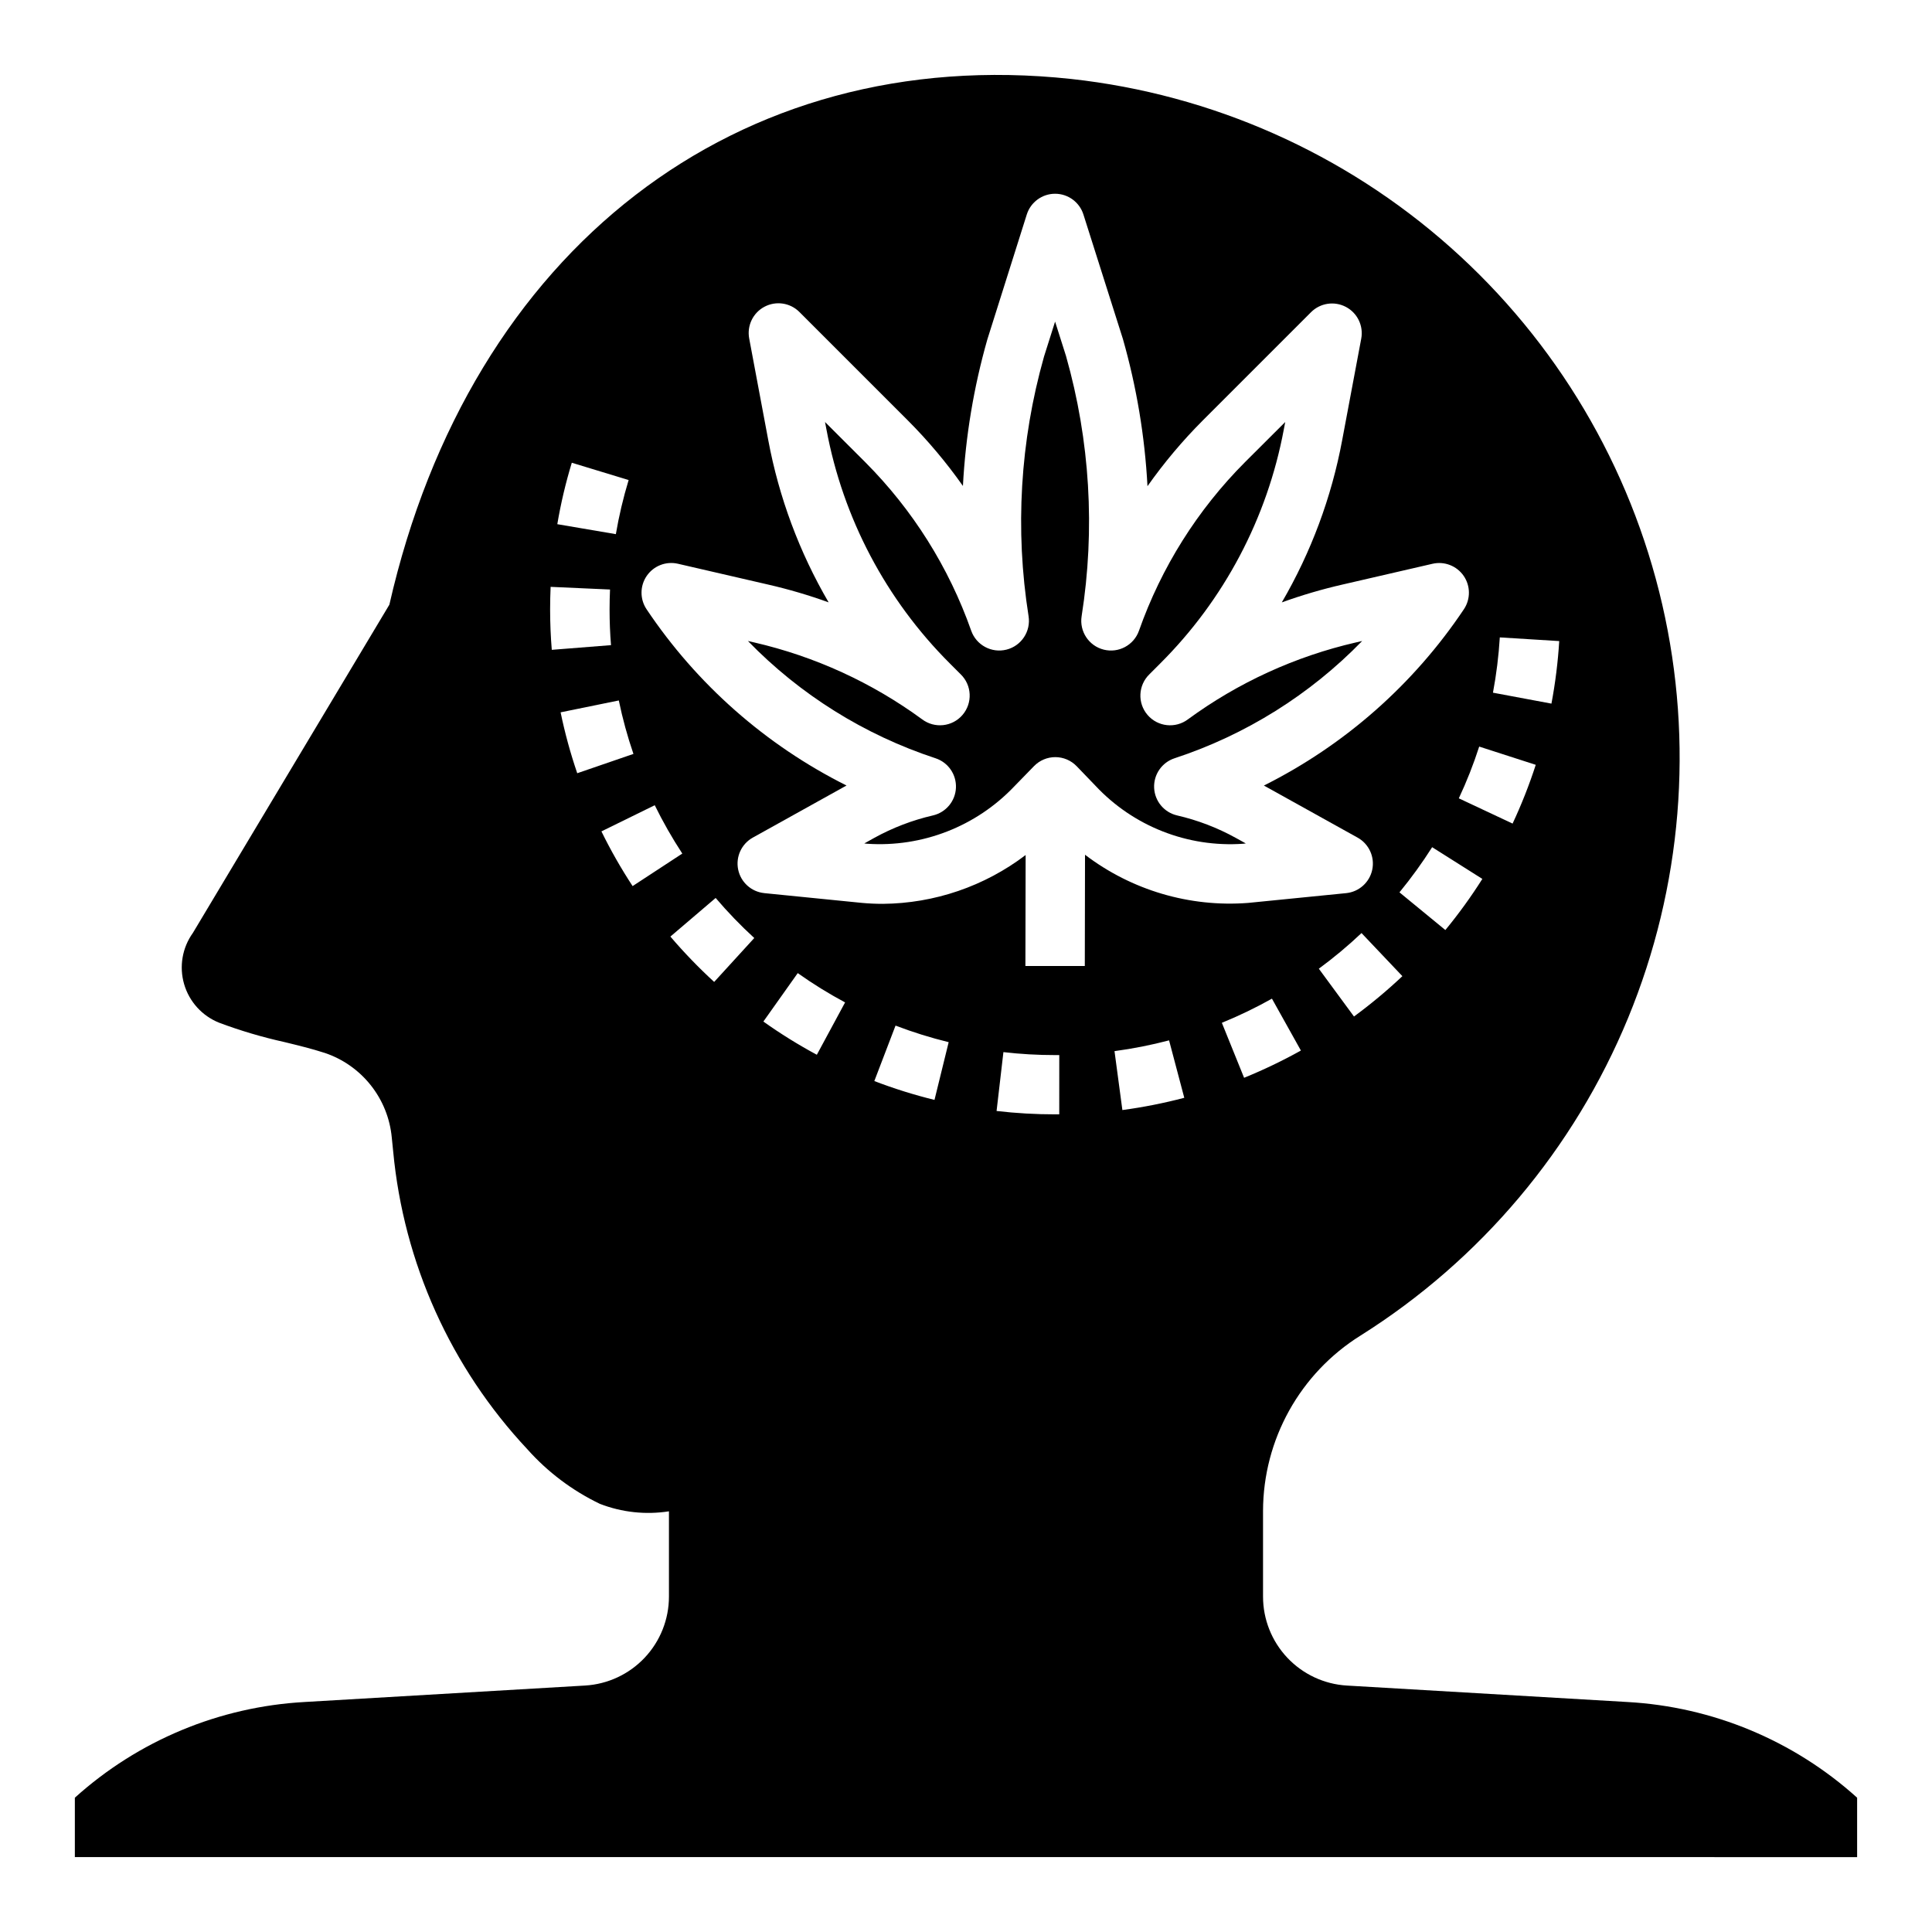
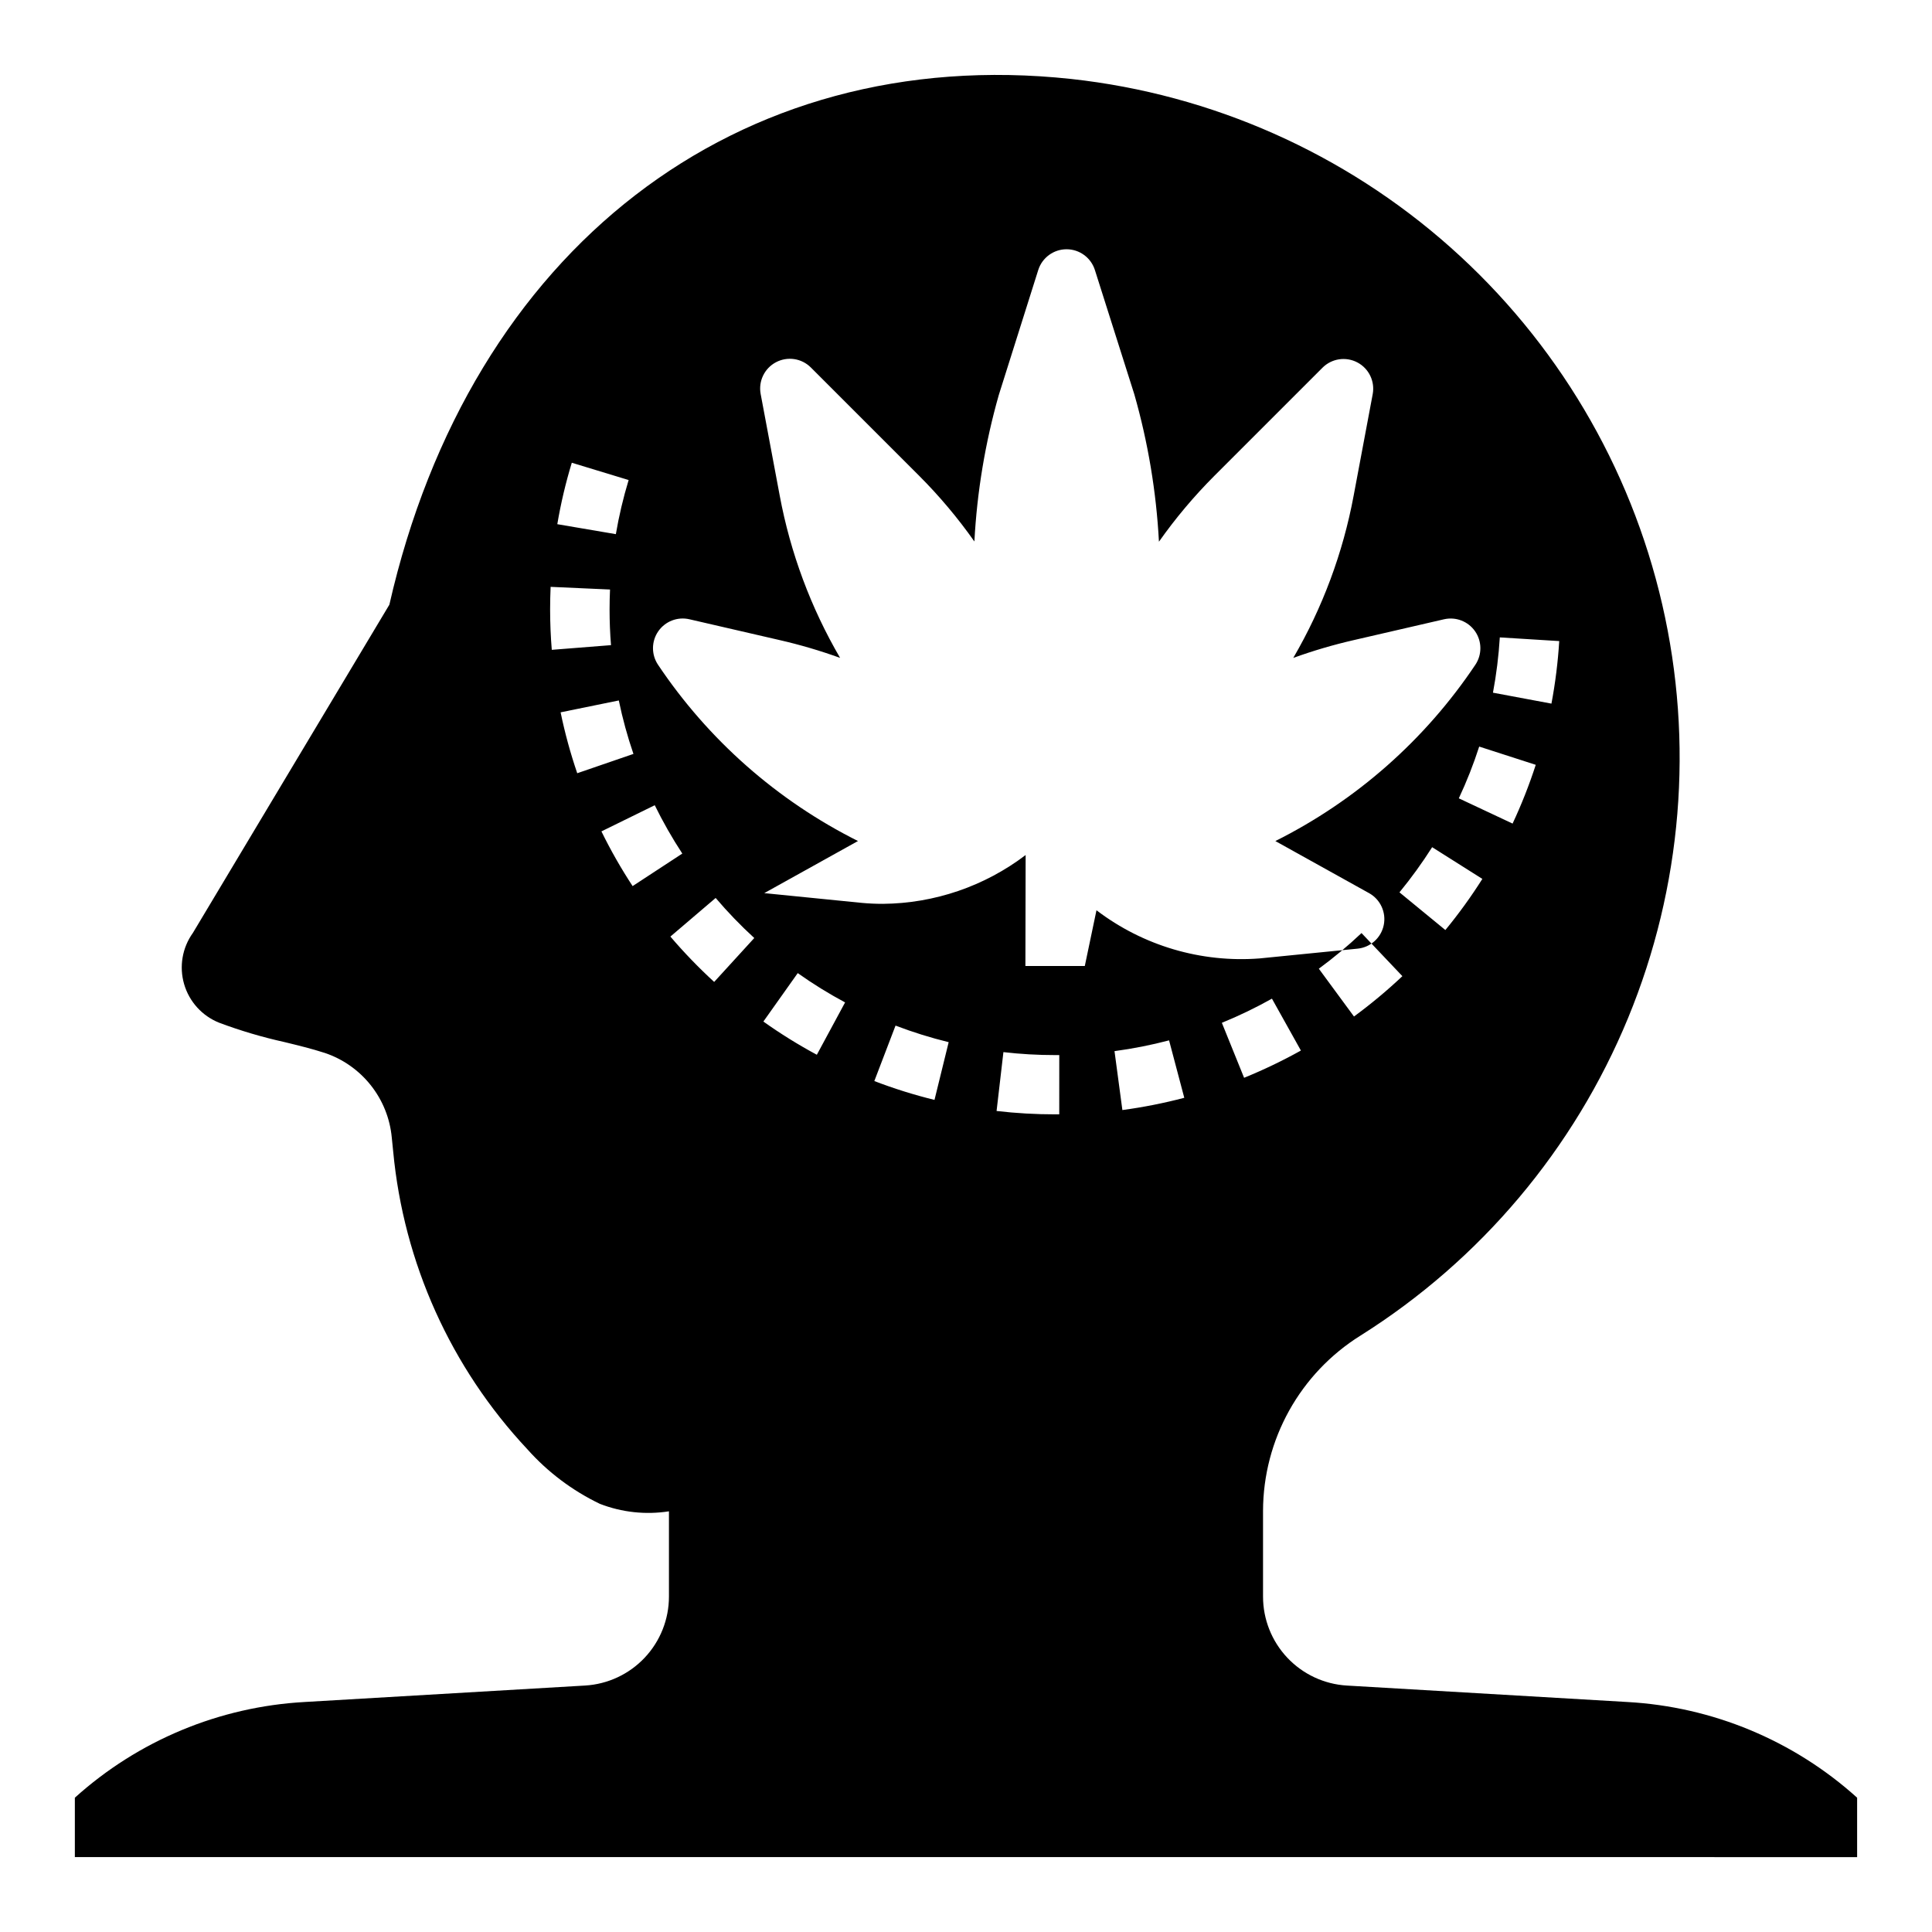
<svg xmlns="http://www.w3.org/2000/svg" fill="#000000" width="800px" height="800px" version="1.1" viewBox="144 144 512 512">
  <g>
-     <path d="m474.15 367.52-2.66-1.473c-4.883-2.695-10.117-4.699-15.555-5.953-3.438-0.801-5.922-3.793-6.078-7.316-0.156-3.527 2.055-6.727 5.41-7.828 18.84-6.191 35.898-16.855 49.719-31.078l-1.684 0.387c-16.051 3.699-31.176 10.625-44.461 20.355-3.32 2.512-8.02 2.012-10.73-1.148-2.711-3.156-2.492-7.879 0.496-10.777l2.852-2.852h-0.004c16.953-16.891 28.379-38.527 32.773-62.055l0.371-1.945-10.684 10.66c-12.566 12.605-22.156 27.859-28.074 44.645-1.352 3.836-5.406 6.012-9.352 5.016-3.945-0.996-6.481-4.84-5.848-8.859 3.637-23.016 2.223-46.551-4.141-68.965l-2.891-9.102-2.953 9.32h0.004c-6.32 22.352-7.711 45.805-4.078 68.746 0.633 4.019-1.902 7.863-5.848 8.859-3.945 0.996-8.004-1.18-9.355-5.016-5.914-16.785-15.504-32.039-28.07-44.645l-10.668-10.66 0.371 1.945c4.379 23.523 15.793 45.164 32.73 62.062l2.844 2.844c2.988 2.898 3.203 7.621 0.492 10.777-2.707 3.16-7.41 3.66-10.727 1.148-13.285-9.73-28.414-16.656-44.461-20.355l-1.684-0.387c13.816 14.223 30.879 24.887 49.719 31.078 3.356 1.102 5.562 4.301 5.41 7.828-0.156 3.523-2.641 6.516-6.078 7.316-5.441 1.254-10.676 3.258-15.562 5.953l-2.652 1.48 0.789 0.078h-0.004c14.59 0.98 28.863-4.582 38.941-15.176l5.273-5.414 0.004-0.004c1.484-1.516 3.519-2.367 5.641-2.363 2.133 0.008 4.168 0.879 5.644 2.41l4.953 5.148c10.07 10.777 24.465 16.438 39.18 15.398z" />
-     <path d="m500.94 590.69c-6.012-0.355-11.66-2.996-15.793-7.379-4.129-4.383-6.43-10.176-6.43-16.199v-22.695c0.035-18.926 9.816-36.504 25.883-46.508 31.777-20.012 56.539-49.41 70.855-84.125 14.316-34.719 17.48-73.027 9.047-109.62-8.43-36.59-28.039-69.656-56.105-94.605-28.062-24.949-63.195-40.547-100.52-44.633-88.492-9.52-159.25 45.145-180.69 139.32l-52.074 86.988c-2.82 3.93-3.672 8.938-2.316 13.582 1.355 4.644 4.769 8.406 9.258 10.207 5.644 2.117 11.434 3.832 17.32 5.133 3.621 0.883 7.195 1.746 10.652 2.867v-0.004c4.82 1.613 9.07 4.594 12.23 8.578 3.16 3.984 5.094 8.801 5.566 13.867l0.371 3.652c2.762 29.539 15.277 57.32 35.574 78.965 5.375 6.035 11.898 10.941 19.184 14.445 5.824 2.266 12.148 2.953 18.324 1.988v22.594c0 6.023-2.301 11.816-6.43 16.199-4.133 4.383-9.781 7.023-15.793 7.379l-74.305 4.359c-22.605 1.246-44.102 10.199-60.914 25.363v15.742l472.32 0.004v-15.746c-16.812-15.164-38.309-24.117-60.914-25.363zm1.891-177.29-9.328-12.684c3.961-2.914 7.738-6.066 11.312-9.445l10.832 11.422h-0.004c-4.047 3.82-8.328 7.387-12.812 10.684zm24.207-22.93-12.164-9.988v-0.004c3.125-3.809 6.019-7.805 8.66-11.965l13.305 8.406c-2.984 4.715-6.258 9.238-9.801 13.547zm14.43-77.555 15.742 0.977v-0.004c-0.34 5.562-1.031 11.102-2.062 16.578l-15.5-2.898c0.91-4.844 1.516-9.738 1.816-14.656zm9.523 33.77v-0.004c-1.723 5.316-3.773 10.516-6.141 15.574l-14.25-6.691c2.09-4.453 3.894-9.035 5.402-13.715zm-255.46-80.055 15.059 4.582h0.004c-1.43 4.707-2.562 9.496-3.387 14.344l-15.516-2.644c0.93-5.504 2.215-10.941 3.84-16.281zm-5.746 38.898c0-2.008 0.047-4.016 0.133-6.008l15.742 0.707c-0.078 1.762-0.117 3.519-0.117 5.297 0 3.191 0.125 6.34 0.379 9.445l-15.695 1.242c-0.293-3.516-0.441-7.078-0.441-10.684zm7.188 43.383c-1.805-5.281-3.277-10.672-4.406-16.137l15.422-3.148v-0.004c0.992 4.801 2.289 9.535 3.879 14.172zm14.672 29.914h0.004c-3.055-4.66-5.816-9.5-8.266-14.5l14.129-6.934v-0.004c2.168 4.418 4.609 8.699 7.305 12.816zm21.617 25.395c-4.109-3.766-7.984-7.781-11.602-12.02l11.996-10.234c3.188 3.75 6.606 7.297 10.234 10.617zm27.207 19.301c-4.898-2.637-9.633-5.578-14.168-8.801l9.109-12.84h-0.004c4.016 2.852 8.207 5.445 12.551 7.769zm31.18 11.965c-5.414-1.332-10.738-3-15.945-4.996l5.621-14.695-0.004-0.004c4.602 1.758 9.305 3.223 14.086 4.394zm33.062 3.824h-0.992l0.004 0.004c-5.219 0.004-10.434-0.293-15.621-0.891l1.812-15.602c4.547 0.527 9.121 0.789 13.695 0.785h1.109zm6.773-39.316h-15.742l0.062-29.402h-0.004c-10.887 8.281-24.168 12.82-37.848 12.934-1.844 0-3.68-0.082-5.512-0.25l-25.898-2.59v-0.004c-3.422-0.344-6.227-2.871-6.922-6.238-0.695-3.371 0.875-6.801 3.883-8.473l24.641-13.699 0.195-0.102c-21.422-10.719-39.688-26.824-53.008-46.734-1.789-2.688-1.762-6.191 0.074-8.844 1.836-2.652 5.102-3.918 8.246-3.195l23.883 5.512c5.445 1.246 10.809 2.824 16.059 4.723-7.762-13.301-13.172-27.84-15.996-42.98l-5.055-26.953c-0.637-3.394 1.008-6.809 4.062-8.418 3.055-1.613 6.801-1.047 9.242 1.395l28.656 28.656c5.383 5.387 10.293 11.227 14.68 17.449 0.695-13.137 2.863-26.152 6.465-38.809l10.461-33.141c1.039-3.266 4.074-5.488 7.5-5.488 3.43 0 6.465 2.223 7.504 5.488l10.461 32.977c3.629 12.727 5.816 25.82 6.519 39.035 4.391-6.227 9.305-12.066 14.688-17.457l28.656-28.656c2.441-2.441 6.188-3.008 9.242-1.395 3.051 1.609 4.699 5.023 4.059 8.418l-5.051 26.906c-2.824 15.141-8.238 29.68-15.996 42.98 5.25-1.898 10.613-3.477 16.059-4.723l23.883-5.512c3.144-0.723 6.41 0.543 8.246 3.195 1.832 2.652 1.863 6.156 0.074 8.844-13.32 19.91-31.586 36.016-53.012 46.734l0.188 0.102 24.648 13.699h0.004c3.004 1.672 4.578 5.102 3.883 8.473-0.695 3.367-3.5 5.894-6.922 6.238l-25.977 2.59h-0.004c-15.484 1.191-30.871-3.352-43.223-12.766zm9.957 38.164-2.086-15.598c4.875-0.652 9.703-1.605 14.461-2.856l4.031 15.223c-5.398 1.418-10.875 2.504-16.406 3.246zm26.363-23.105c4.551-1.855 8.984-3.996 13.273-6.402l7.676 13.754h-0.004c-4.863 2.707-9.891 5.117-15.051 7.219z" />
+     <path d="m500.94 590.69c-6.012-0.355-11.66-2.996-15.793-7.379-4.129-4.383-6.43-10.176-6.43-16.199v-22.695c0.035-18.926 9.816-36.504 25.883-46.508 31.777-20.012 56.539-49.41 70.855-84.125 14.316-34.719 17.48-73.027 9.047-109.62-8.43-36.59-28.039-69.656-56.105-94.605-28.062-24.949-63.195-40.547-100.52-44.633-88.492-9.52-159.25 45.145-180.69 139.32l-52.074 86.988c-2.82 3.93-3.672 8.938-2.316 13.582 1.355 4.644 4.769 8.406 9.258 10.207 5.644 2.117 11.434 3.832 17.32 5.133 3.621 0.883 7.195 1.746 10.652 2.867v-0.004c4.82 1.613 9.07 4.594 12.23 8.578 3.16 3.984 5.094 8.801 5.566 13.867l0.371 3.652c2.762 29.539 15.277 57.32 35.574 78.965 5.375 6.035 11.898 10.941 19.184 14.445 5.824 2.266 12.148 2.953 18.324 1.988v22.594c0 6.023-2.301 11.816-6.43 16.199-4.133 4.383-9.781 7.023-15.793 7.379l-74.305 4.359c-22.605 1.246-44.102 10.199-60.914 25.363v15.742l472.32 0.004v-15.746c-16.812-15.164-38.309-24.117-60.914-25.363zm1.891-177.29-9.328-12.684c3.961-2.914 7.738-6.066 11.312-9.445l10.832 11.422h-0.004c-4.047 3.82-8.328 7.387-12.812 10.684zm24.207-22.93-12.164-9.988v-0.004c3.125-3.809 6.019-7.805 8.66-11.965l13.305 8.406c-2.984 4.715-6.258 9.238-9.801 13.547zm14.43-77.555 15.742 0.977v-0.004c-0.34 5.562-1.031 11.102-2.062 16.578l-15.5-2.898c0.91-4.844 1.516-9.738 1.816-14.656zm9.523 33.77v-0.004c-1.723 5.316-3.773 10.516-6.141 15.574l-14.25-6.691c2.09-4.453 3.894-9.035 5.402-13.715zm-255.46-80.055 15.059 4.582h0.004c-1.43 4.707-2.562 9.496-3.387 14.344l-15.516-2.644c0.93-5.504 2.215-10.941 3.84-16.281zm-5.746 38.898c0-2.008 0.047-4.016 0.133-6.008l15.742 0.707c-0.078 1.762-0.117 3.519-0.117 5.297 0 3.191 0.125 6.34 0.379 9.445l-15.695 1.242c-0.293-3.516-0.441-7.078-0.441-10.684zm7.188 43.383c-1.805-5.281-3.277-10.672-4.406-16.137l15.422-3.148v-0.004c0.992 4.801 2.289 9.535 3.879 14.172zm14.672 29.914h0.004c-3.055-4.66-5.816-9.5-8.266-14.5l14.129-6.934v-0.004c2.168 4.418 4.609 8.699 7.305 12.816zm21.617 25.395c-4.109-3.766-7.984-7.781-11.602-12.02l11.996-10.234c3.188 3.75 6.606 7.297 10.234 10.617zm27.207 19.301c-4.898-2.637-9.633-5.578-14.168-8.801l9.109-12.84h-0.004c4.016 2.852 8.207 5.445 12.551 7.769zm31.18 11.965c-5.414-1.332-10.738-3-15.945-4.996l5.621-14.695-0.004-0.004c4.602 1.758 9.305 3.223 14.086 4.394zm33.062 3.824h-0.992l0.004 0.004c-5.219 0.004-10.434-0.293-15.621-0.891l1.812-15.602c4.547 0.527 9.121 0.789 13.695 0.785h1.109zm6.773-39.316h-15.742l0.062-29.402h-0.004c-10.887 8.281-24.168 12.82-37.848 12.934-1.844 0-3.68-0.082-5.512-0.25l-25.898-2.59v-0.004l24.641-13.699 0.195-0.102c-21.422-10.719-39.688-26.824-53.008-46.734-1.789-2.688-1.762-6.191 0.074-8.844 1.836-2.652 5.102-3.918 8.246-3.195l23.883 5.512c5.445 1.246 10.809 2.824 16.059 4.723-7.762-13.301-13.172-27.84-15.996-42.98l-5.055-26.953c-0.637-3.394 1.008-6.809 4.062-8.418 3.055-1.613 6.801-1.047 9.242 1.395l28.656 28.656c5.383 5.387 10.293 11.227 14.68 17.449 0.695-13.137 2.863-26.152 6.465-38.809l10.461-33.141c1.039-3.266 4.074-5.488 7.5-5.488 3.43 0 6.465 2.223 7.504 5.488l10.461 32.977c3.629 12.727 5.816 25.82 6.519 39.035 4.391-6.227 9.305-12.066 14.688-17.457l28.656-28.656c2.441-2.441 6.188-3.008 9.242-1.395 3.051 1.609 4.699 5.023 4.059 8.418l-5.051 26.906c-2.824 15.141-8.238 29.68-15.996 42.98 5.25-1.898 10.613-3.477 16.059-4.723l23.883-5.512c3.144-0.723 6.41 0.543 8.246 3.195 1.832 2.652 1.863 6.156 0.074 8.844-13.32 19.91-31.586 36.016-53.012 46.734l0.188 0.102 24.648 13.699h0.004c3.004 1.672 4.578 5.102 3.883 8.473-0.695 3.367-3.5 5.894-6.922 6.238l-25.977 2.59h-0.004c-15.484 1.191-30.871-3.352-43.223-12.766zm9.957 38.164-2.086-15.598c4.875-0.652 9.703-1.605 14.461-2.856l4.031 15.223c-5.398 1.418-10.875 2.504-16.406 3.246zm26.363-23.105c4.551-1.855 8.984-3.996 13.273-6.402l7.676 13.754h-0.004c-4.863 2.707-9.891 5.117-15.051 7.219z" />
  </g>
</svg>